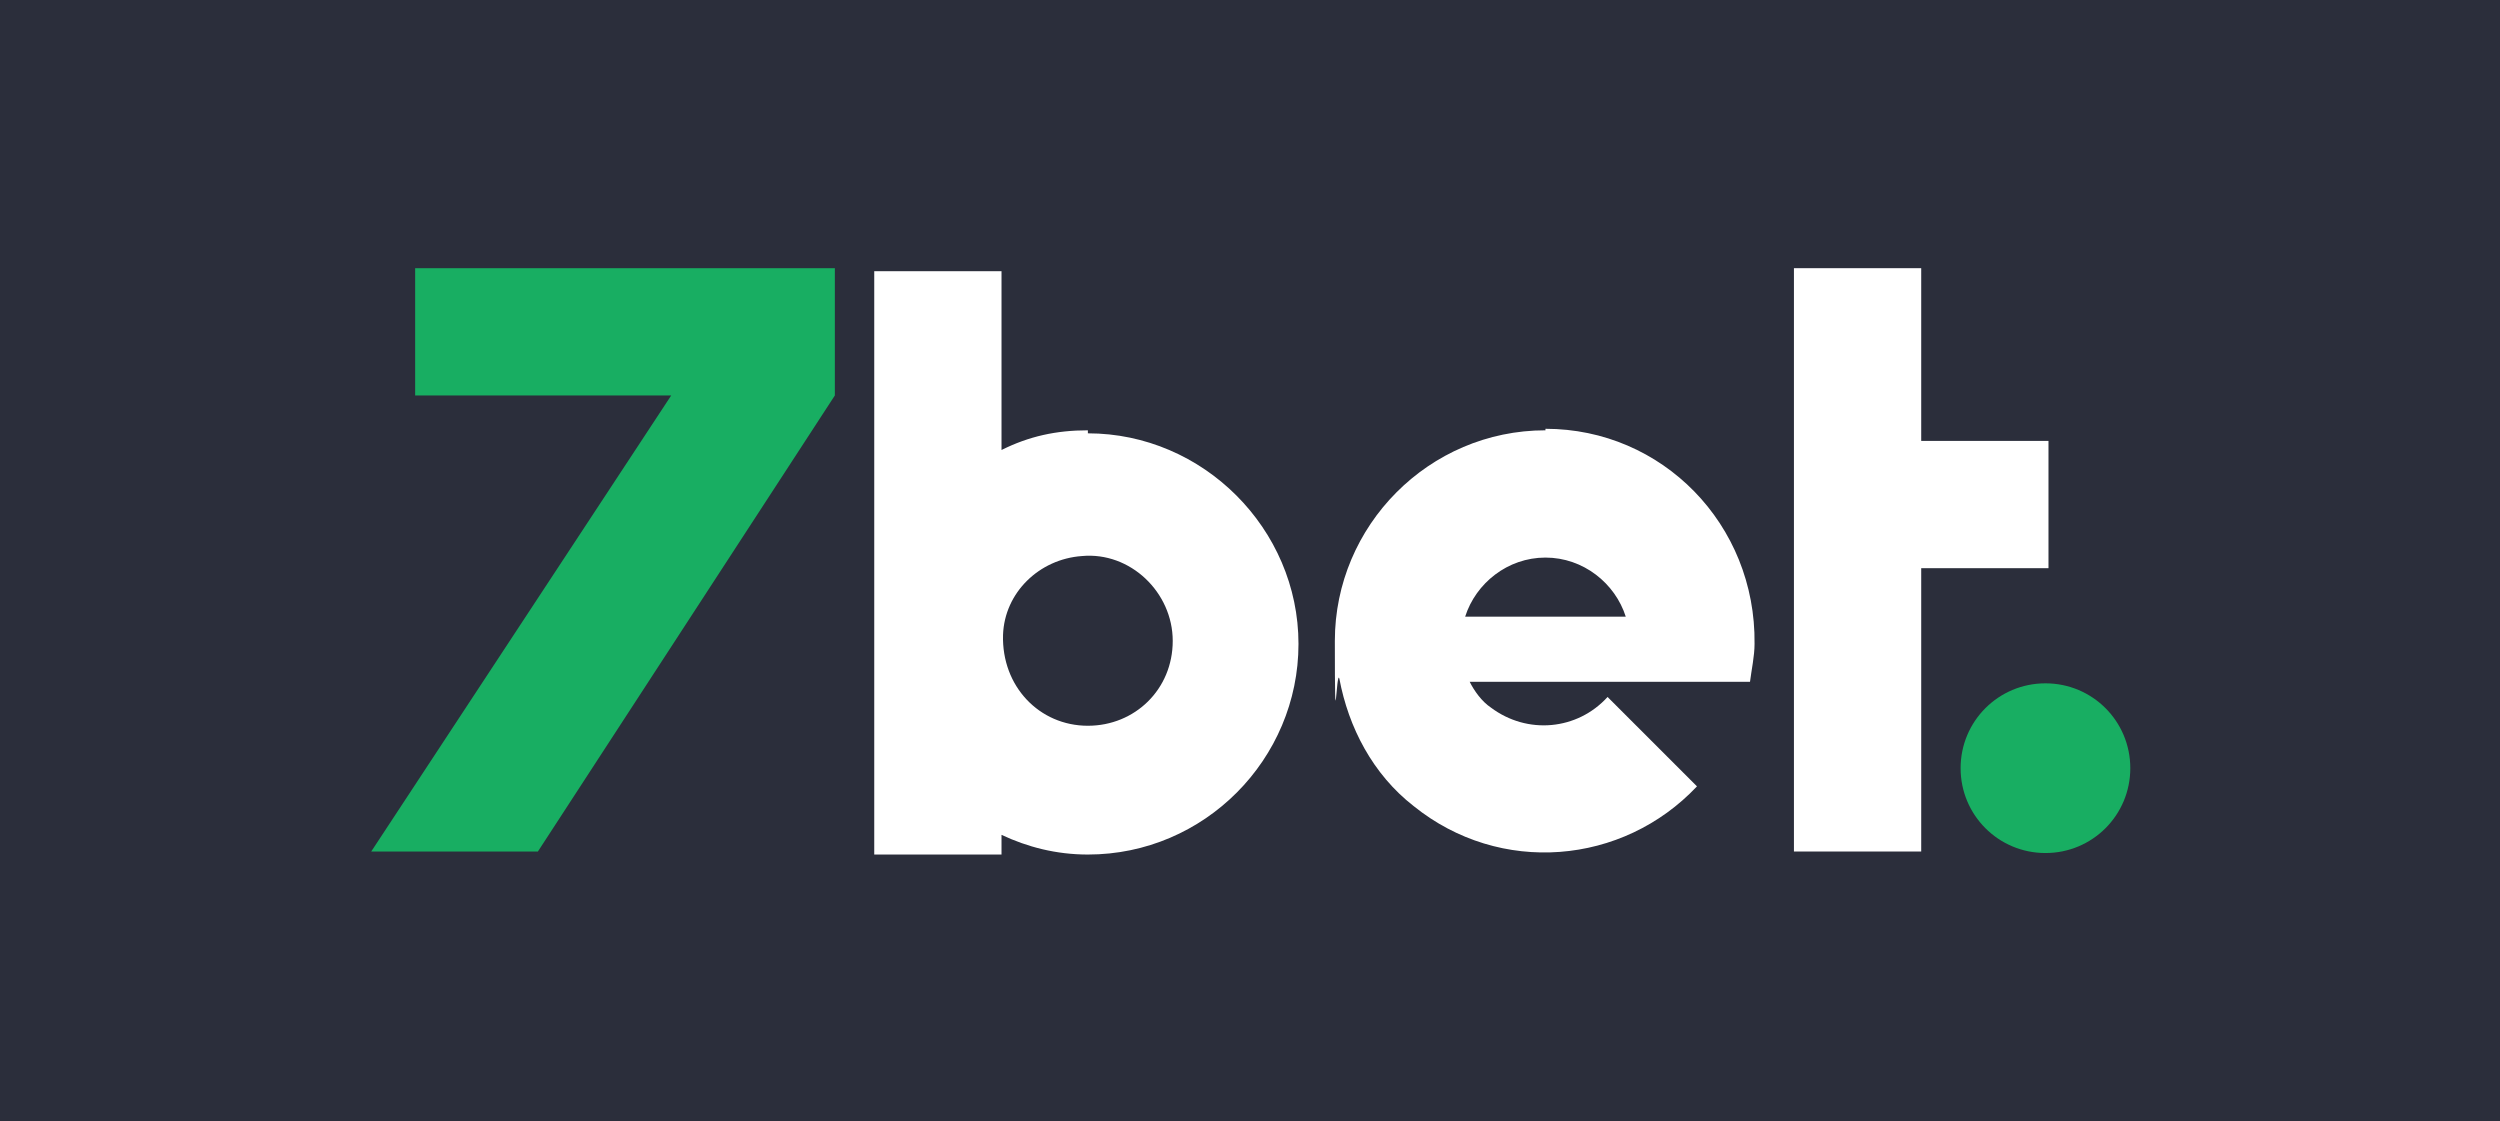
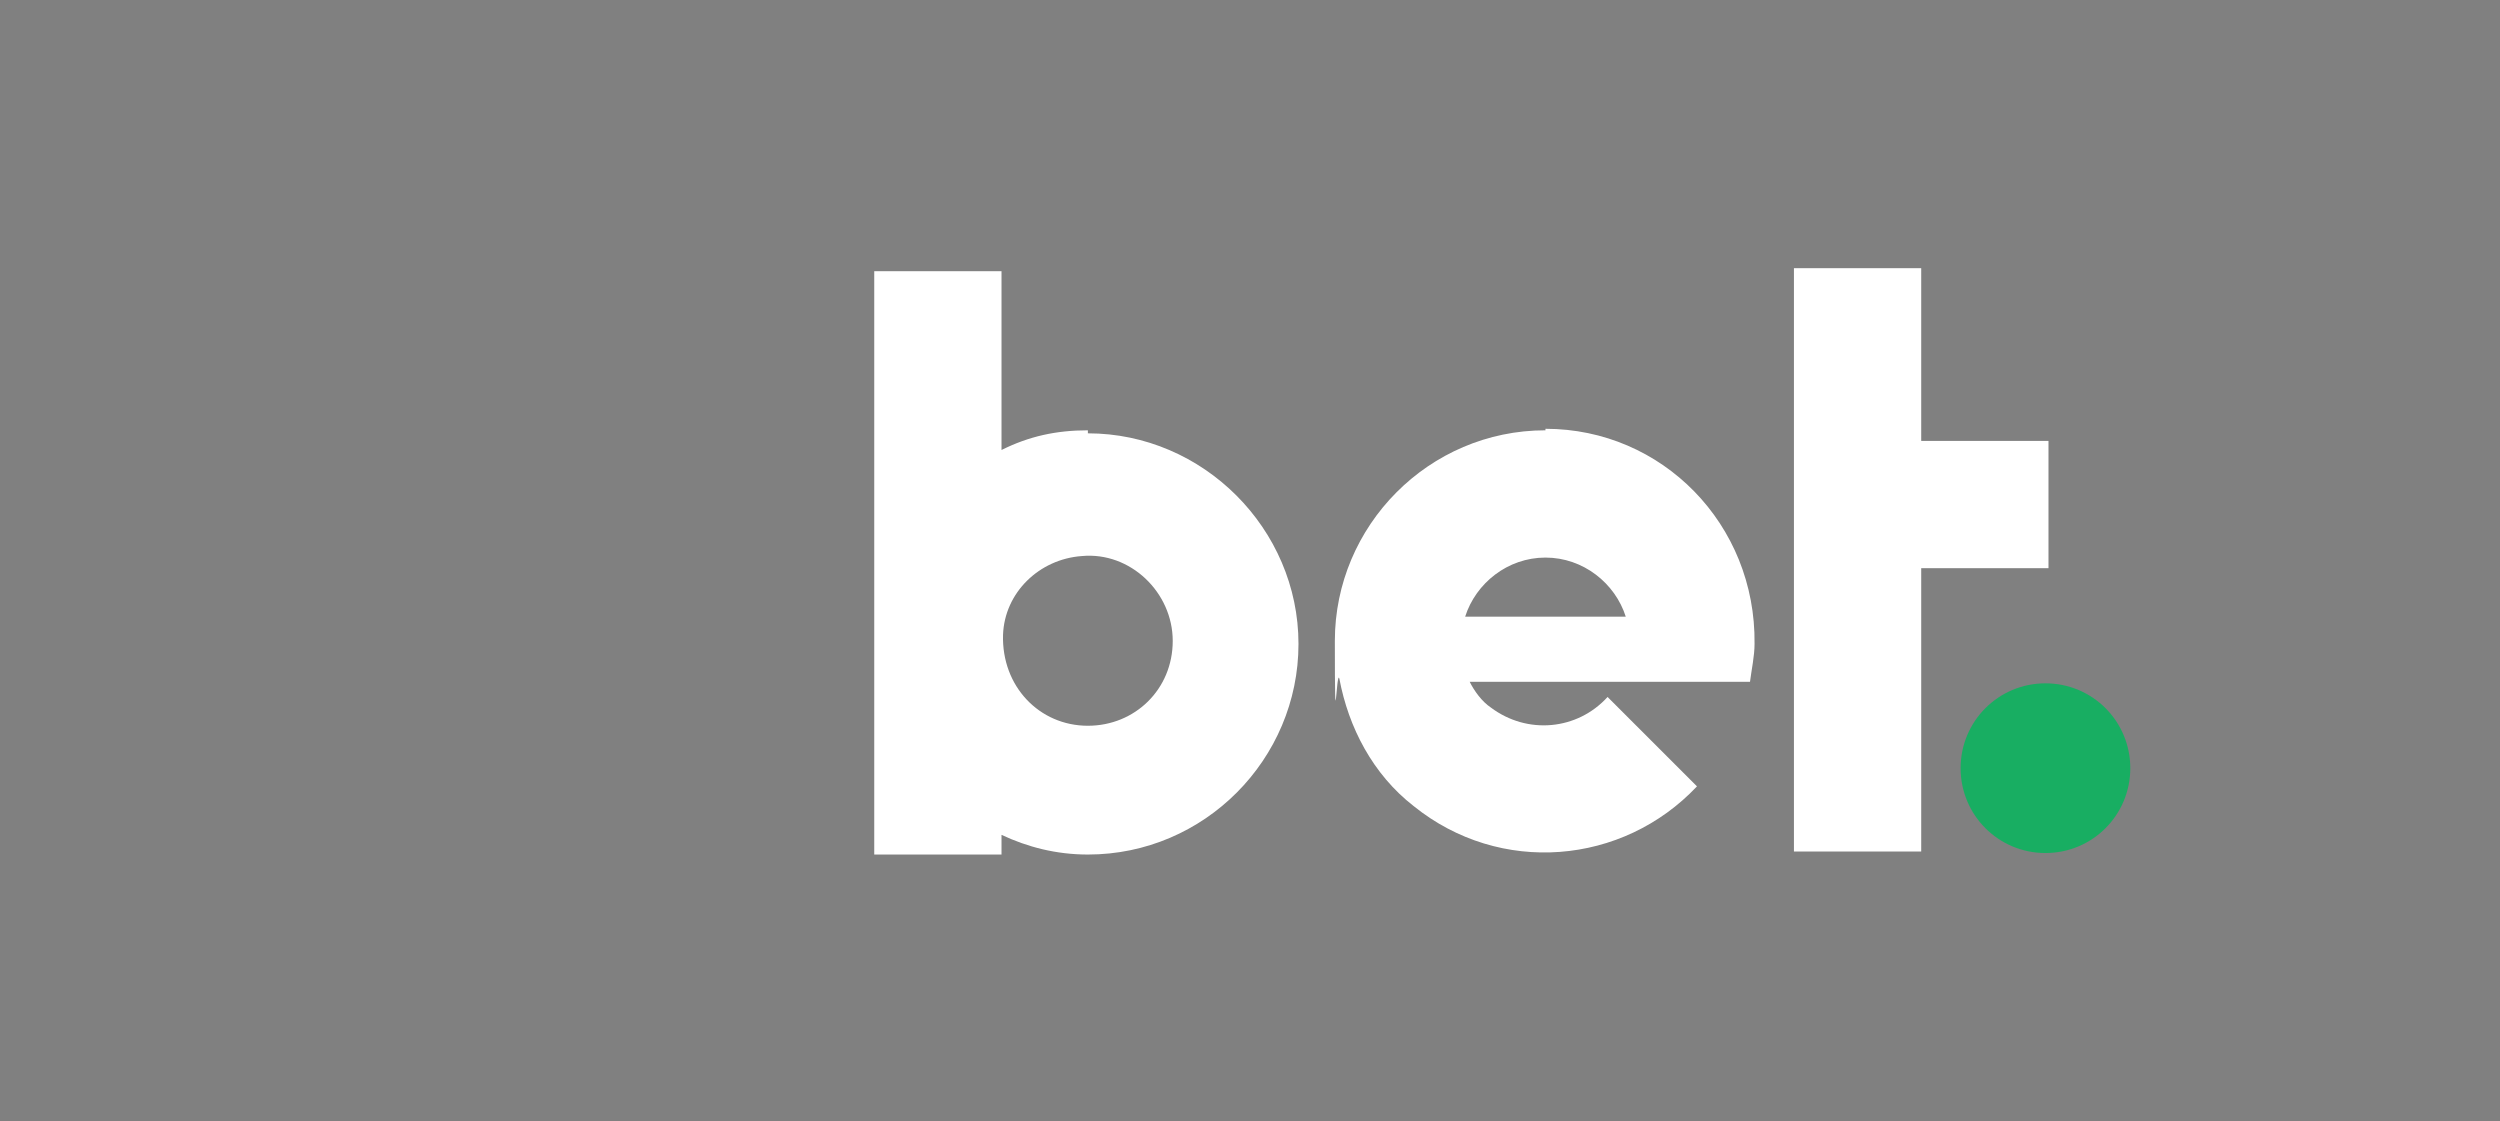
<svg xmlns="http://www.w3.org/2000/svg" id="Layer_1" preserveAspectRatio="xMinYMin" x="0px" y="0px" width="165" height="74" viewBox="0 0 165 74" style="enable-background:new 0 0 165 74;" xml:space="preserve">
  <rect x="0" y="0" width="165" height="74" fill="#808080" stroke="none" />
  <style type="text/css" />
  <svg x="0px" y="0px" width="165" height="74" class="bksvg-756" preserveAspectRatio="xMinYMin" viewBox="0 0 165 74">
    <defs>
      <style>      .cls-1 {        fill: #18ae62;      }      .cls-1, .cls-2, .cls-3 {        stroke-width: 0px;      }      .cls-2 {        fill: #2b2e3b;      }      .cls-3 {        fill: #fff;      }    </style>
    </defs>
-     <rect class="cls-2" y="0" width="165" height="74" />
    <g>
      <path class="cls-3" d="M135.2,29.1h-8.4v-11.4h-8.4v38.5h8.4v-18.7h8.4v-8.4Z" />
      <path class="cls-1" d="M135,45.1c-3.1,0-5.6,2.5-5.6,5.6s2.5,5.6,5.6,5.6,5.6-2.5,5.6-5.6-2.5-5.6-5.6-5.6Z" />
      <path class="cls-3" d="M71.8,28.4c-2.1,0-3.9.4-5.7,1.3v-11.8h-8.4v38.5h8.4v-1.3c1.7.8,3.6,1.3,5.7,1.3,7.7,0,13.9-6.3,13.9-13.9s-6.3-13.9-13.9-13.9ZM71.8,47.9c-3.2,0-5.7-2.6-5.6-6,.1-2.8,2.4-5,5.2-5.2,3.2-.3,6,2.4,6,5.6s-2.5,5.6-5.6,5.6Z" />
-       <path class="cls-1" d="M55.1,17.7h-27.7v8.4h16.9l-19.8,30.1h11l19.6-30.1v-8.4Z" />
      <path class="cls-3" d="M102,28.4c-7.7,0-13.9,6.3-13.9,13.9s.1,1.7.3,2.5h0c.6,3.2,2.2,6.3,4.9,8.4,5.7,4.6,13.8,3.9,18.7-1.3l-5.9-5.9c-2,2.2-5.3,2.5-7.7.7-.6-.4-1.1-1.1-1.4-1.7h18.5c.1-.8.3-1.7.3-2.5.1-7.9-6.1-14.2-13.8-14.2ZM96.7,40.7c.7-2.2,2.8-3.9,5.3-3.9s4.6,1.7,5.3,3.9h-10.6Z" />
    </g>
  </svg>
</svg>